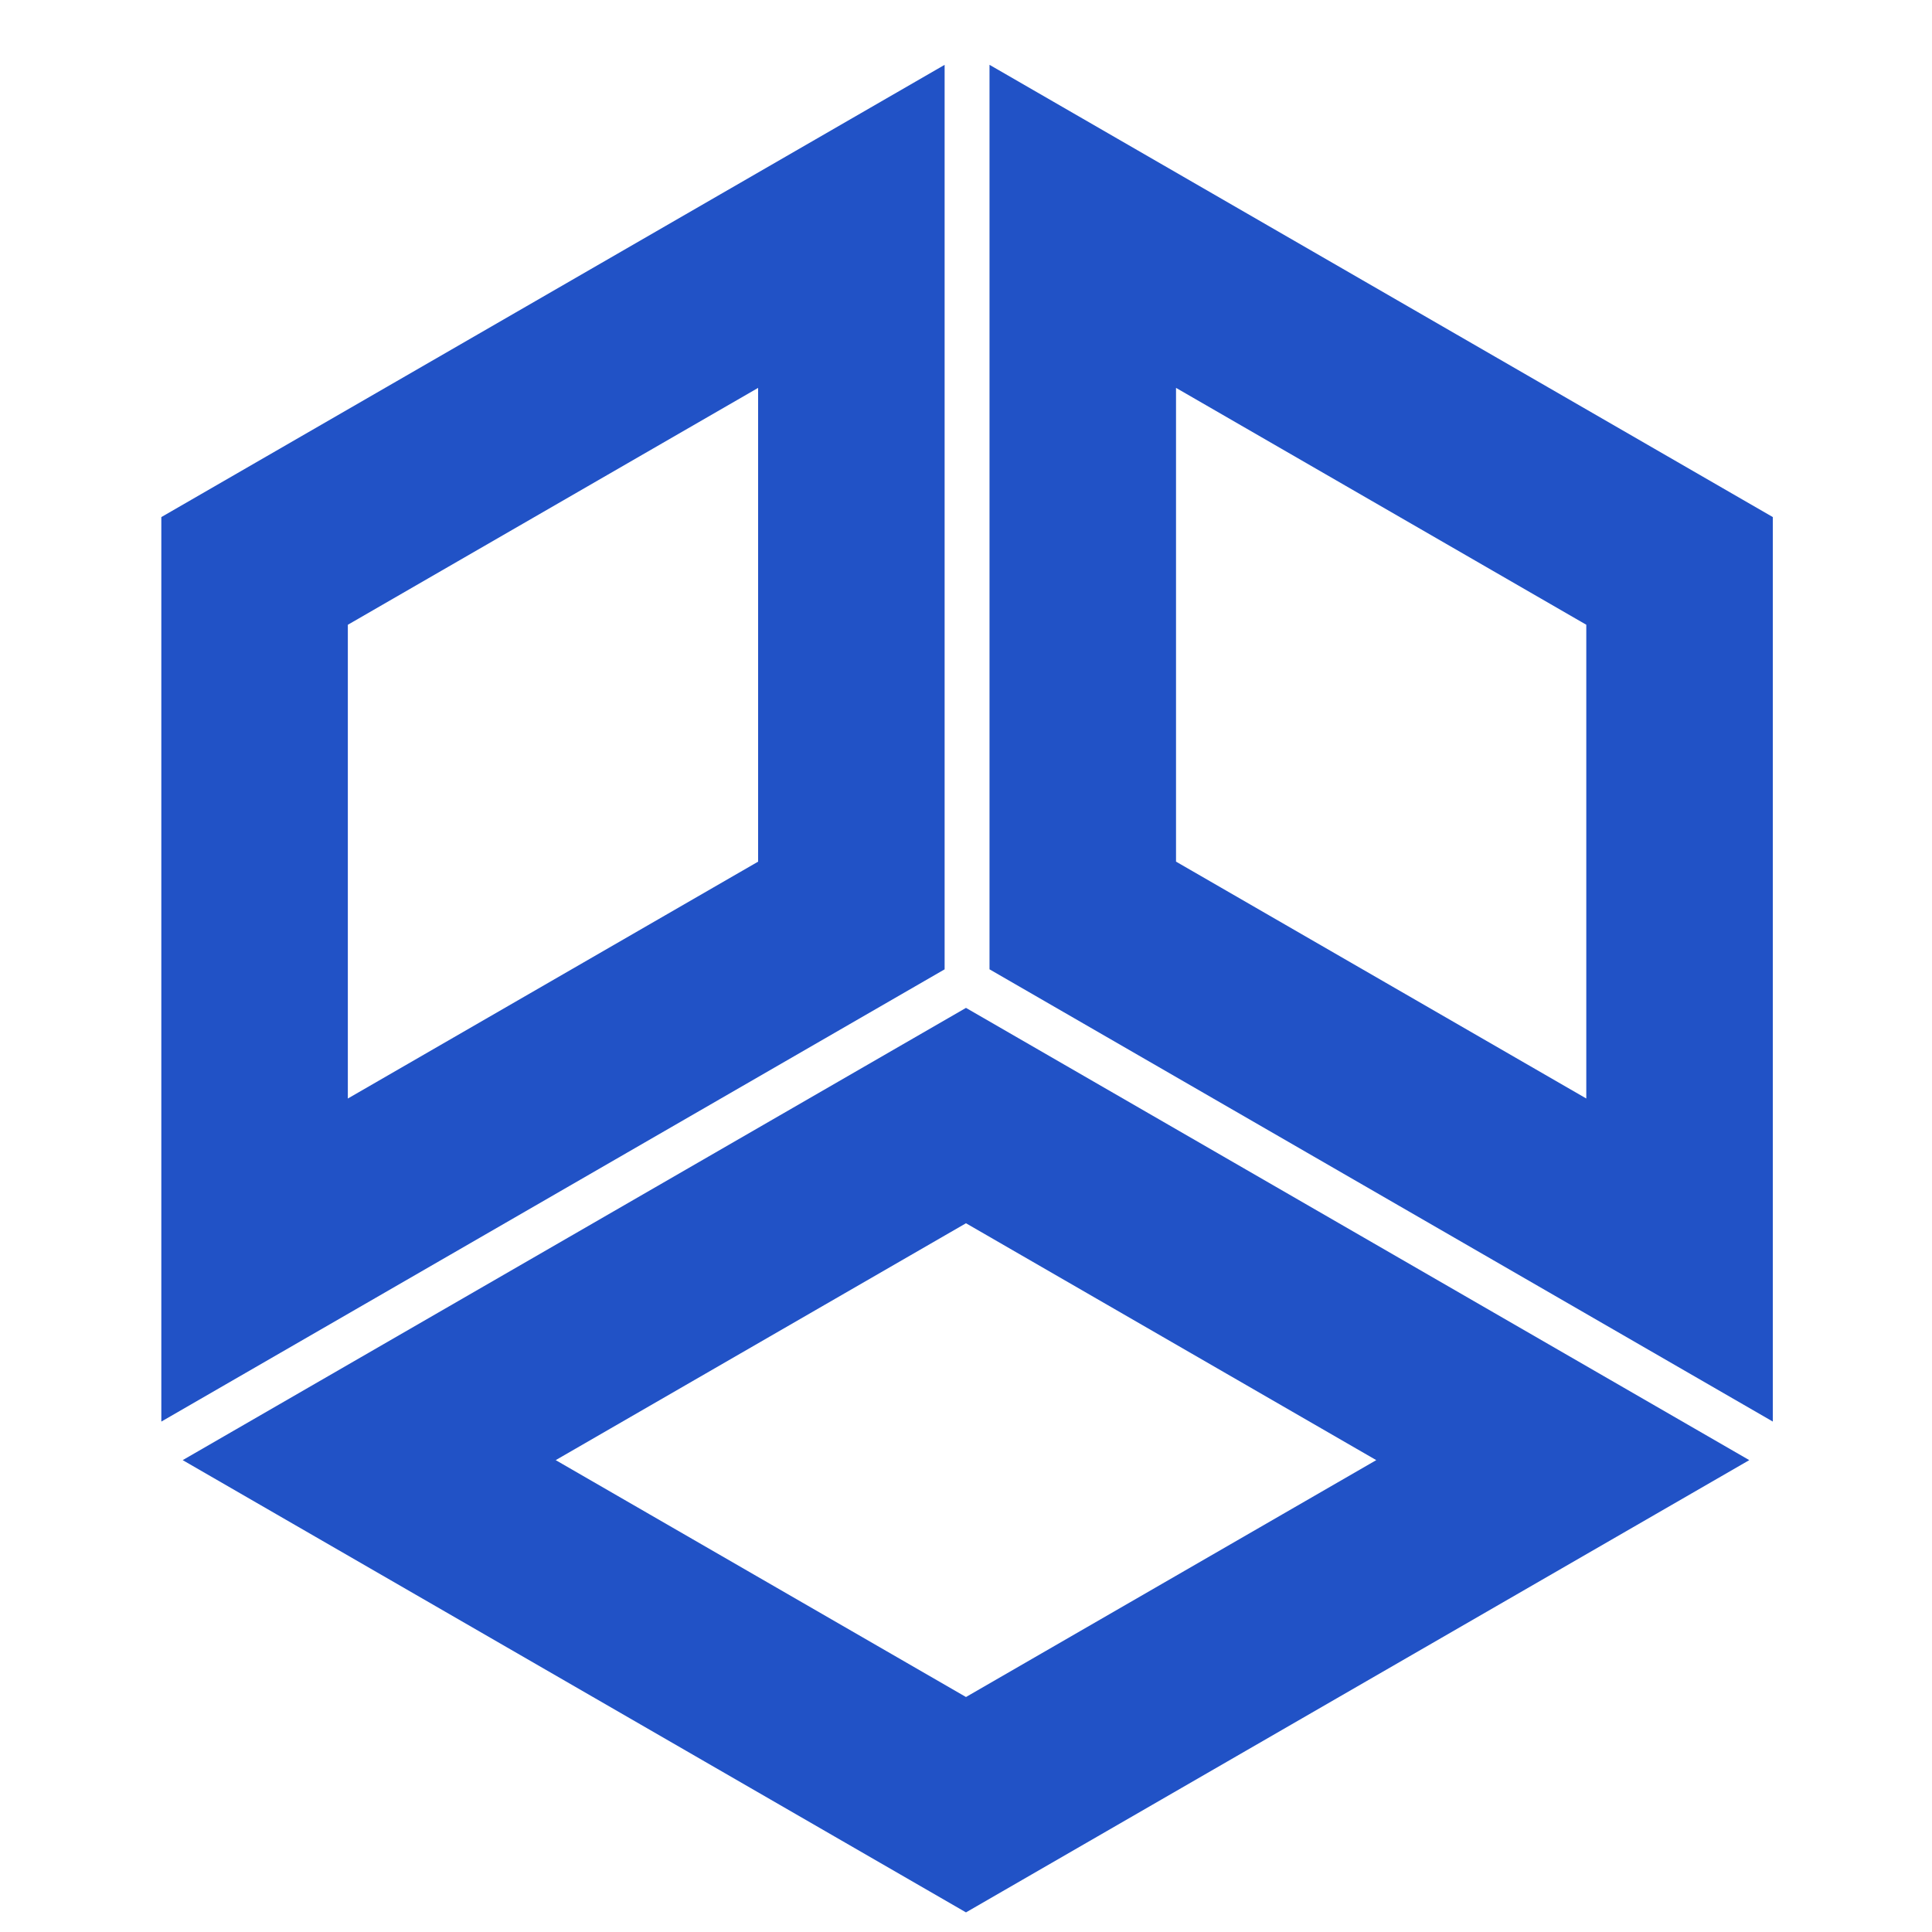
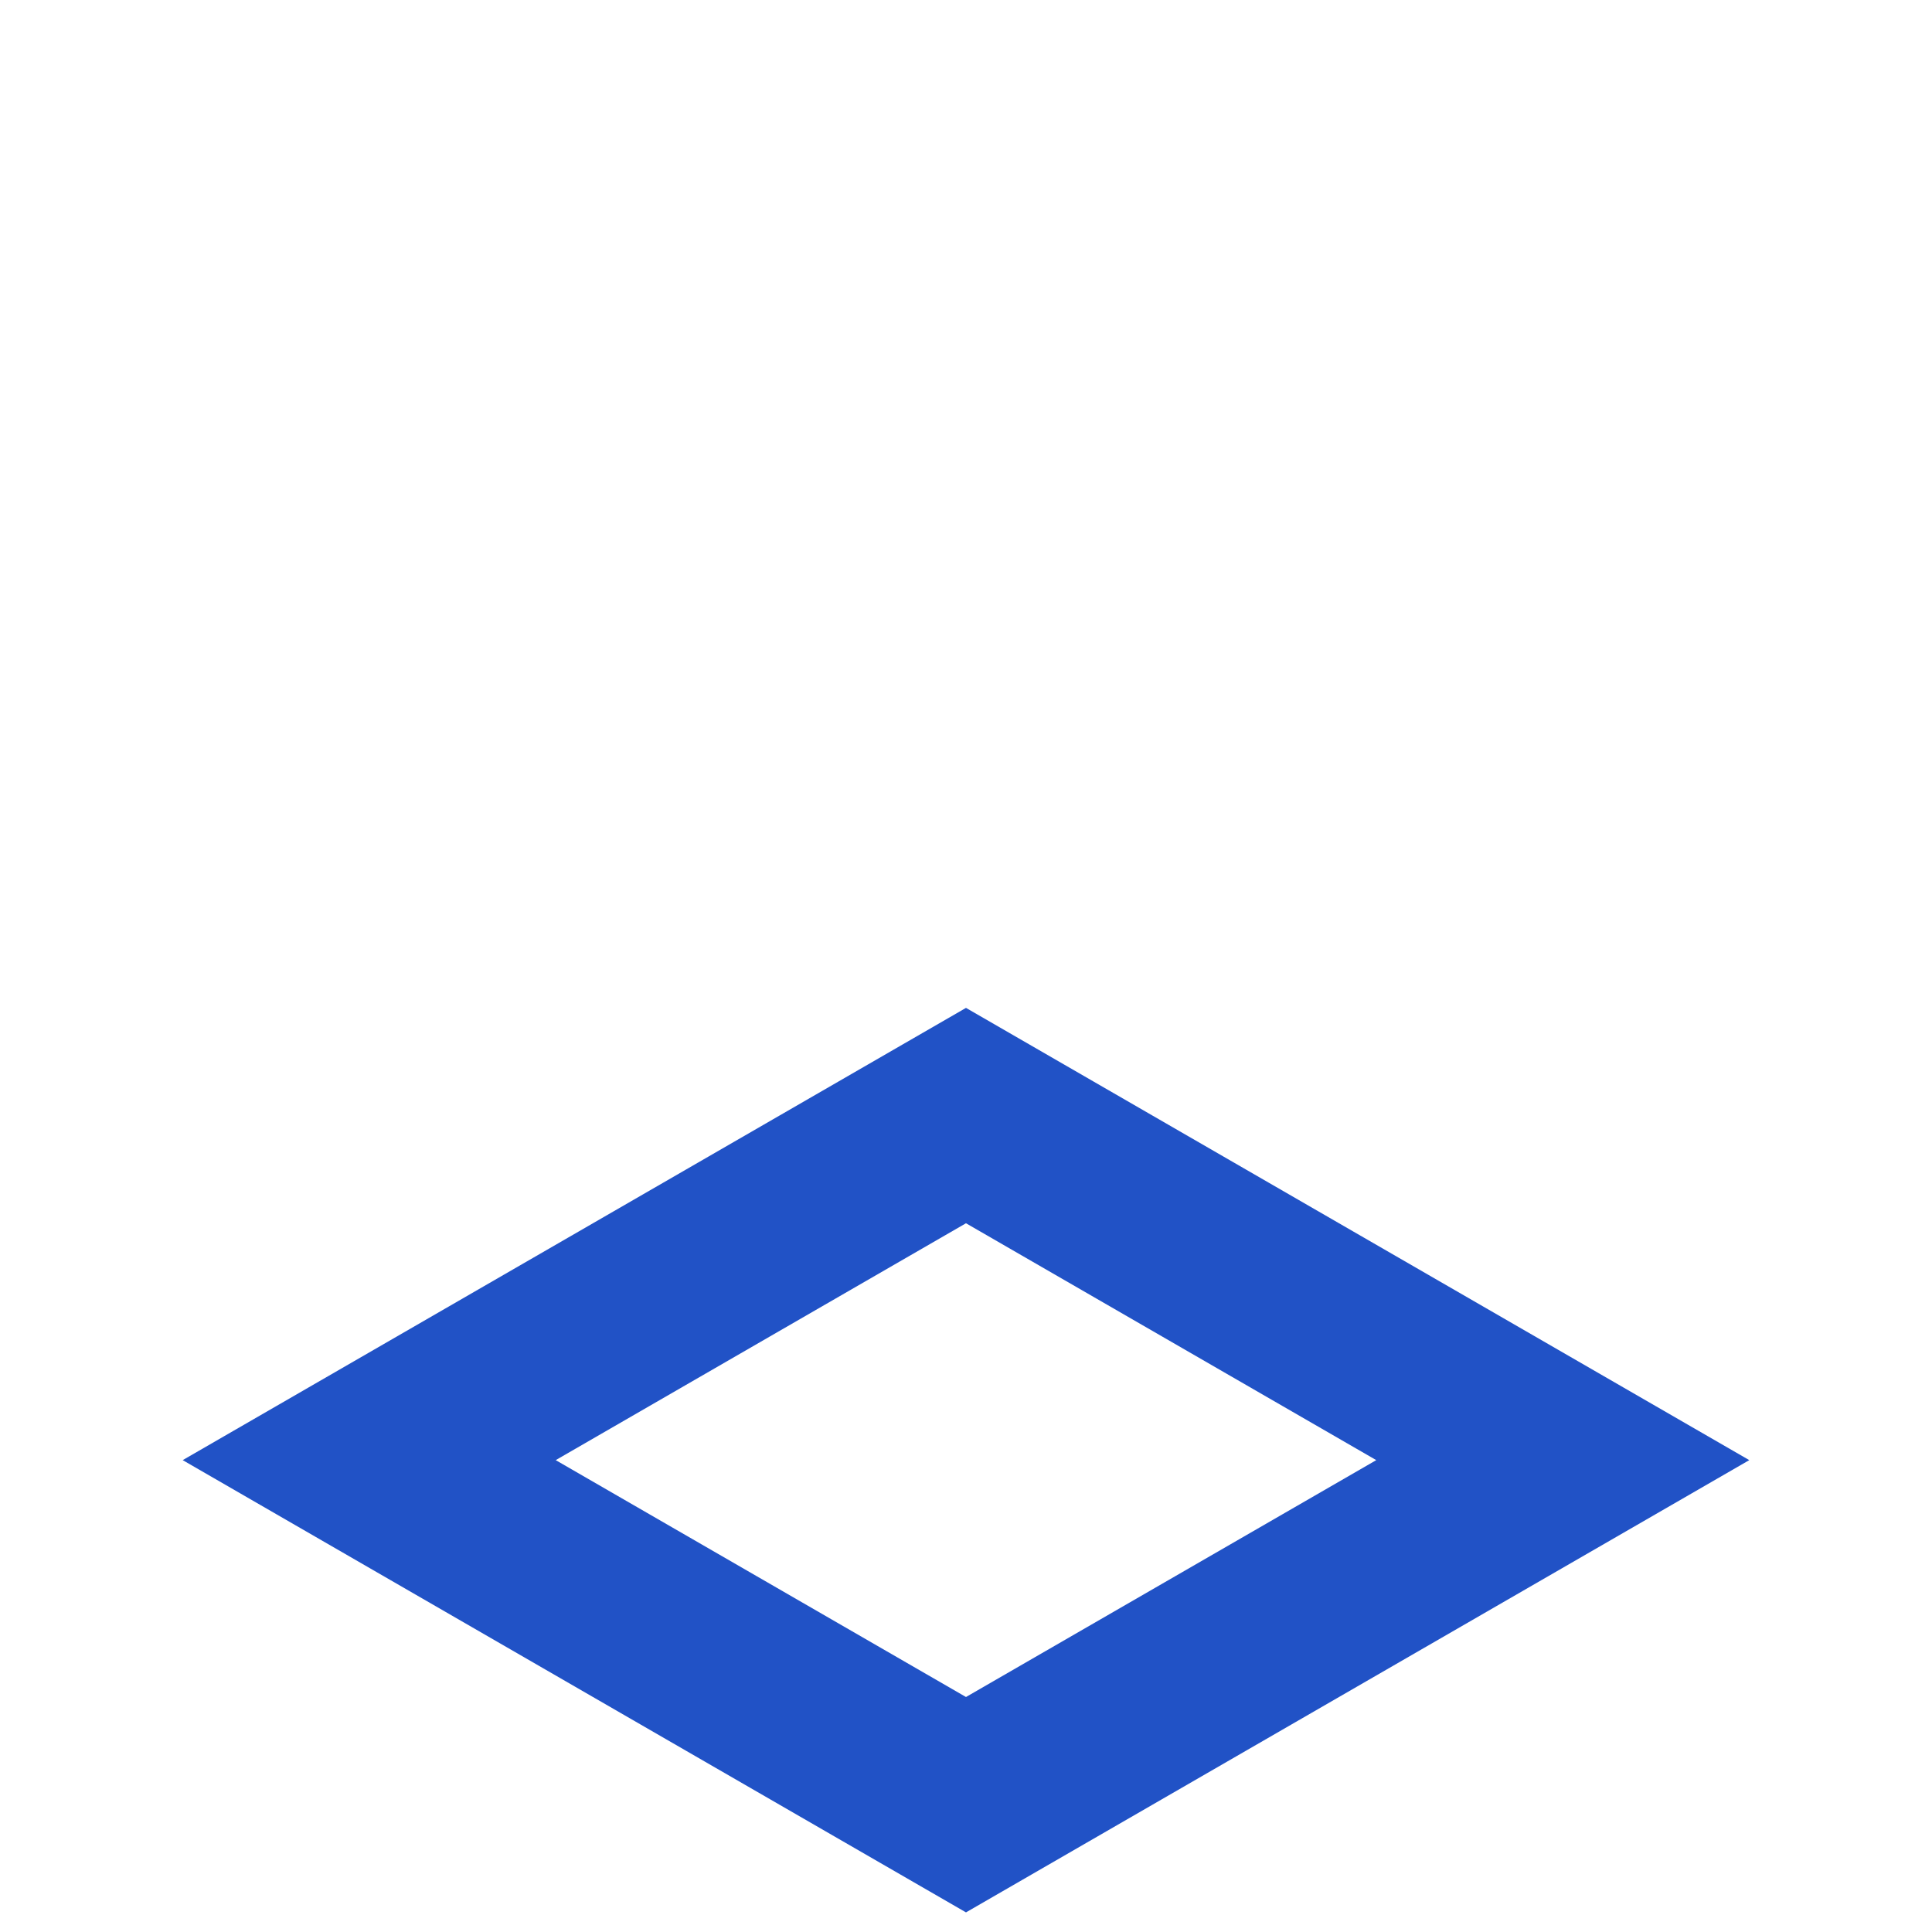
<svg xmlns="http://www.w3.org/2000/svg" width="42" height="42" viewBox="0 0 42 42" fill="none">
  <g clip-path="url(#clip0_1127_47022)">
    <rect x="-1.39521e-07" y="2.341" width="14.981" height="14.981" transform="matrix(0.866 0.5 -0.866 0.5 23.027 23.081)" stroke="#2152C6" stroke-width="4.682" />
-     <rect x="2.027" y="3.511" width="14.981" height="14.981" transform="matrix(0.866 0.5 -2.20305e-08 1 21.783 0.396)" stroke="#2152C6" stroke-width="4.682" />
-     <rect x="2.027" y="1.17" width="14.981" height="14.981" transform="matrix(0.866 -0.5 2.20305e-08 1 3.779 12.255)" stroke="#2152C6" stroke-width="4.682" />
  </g>
  <defs>
    <clipPath id="clip0_1127_47022">
      <rect width="41" height="41" fill="white" transform="translate(0.5 0.572)" />
    </clipPath>
  </defs>
</svg>